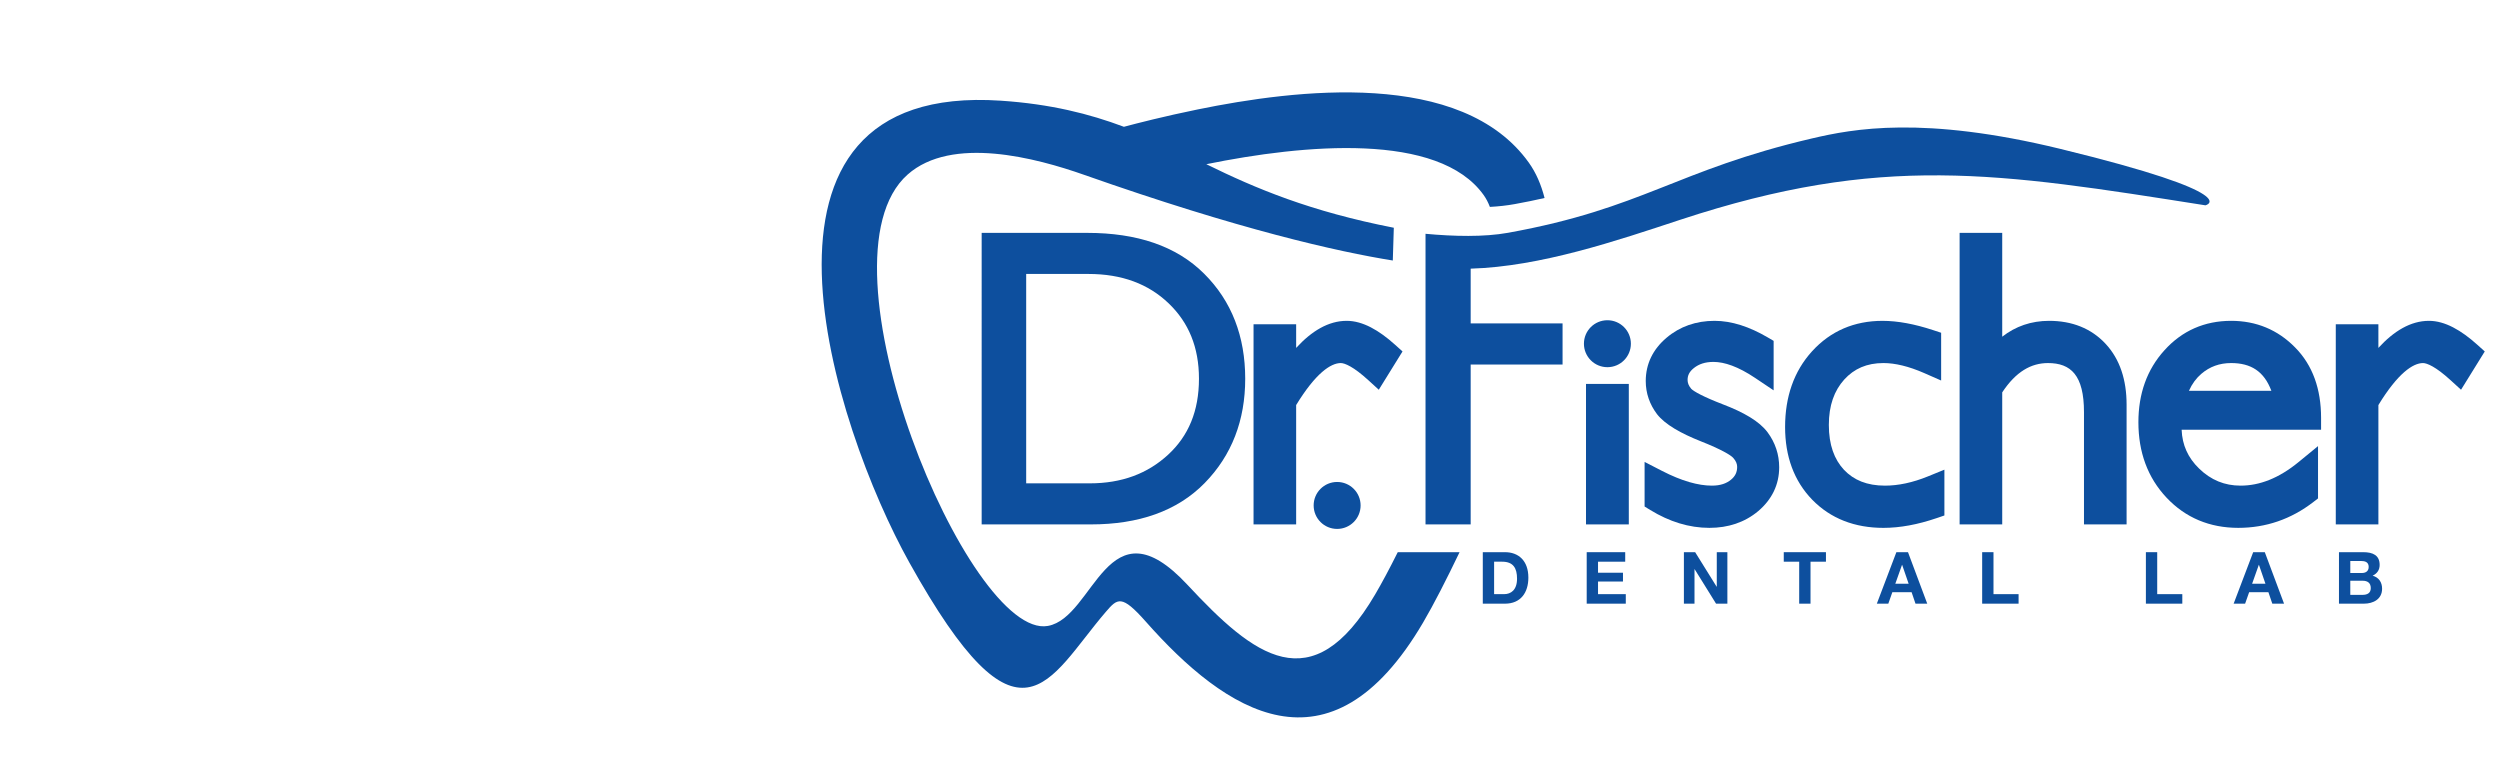
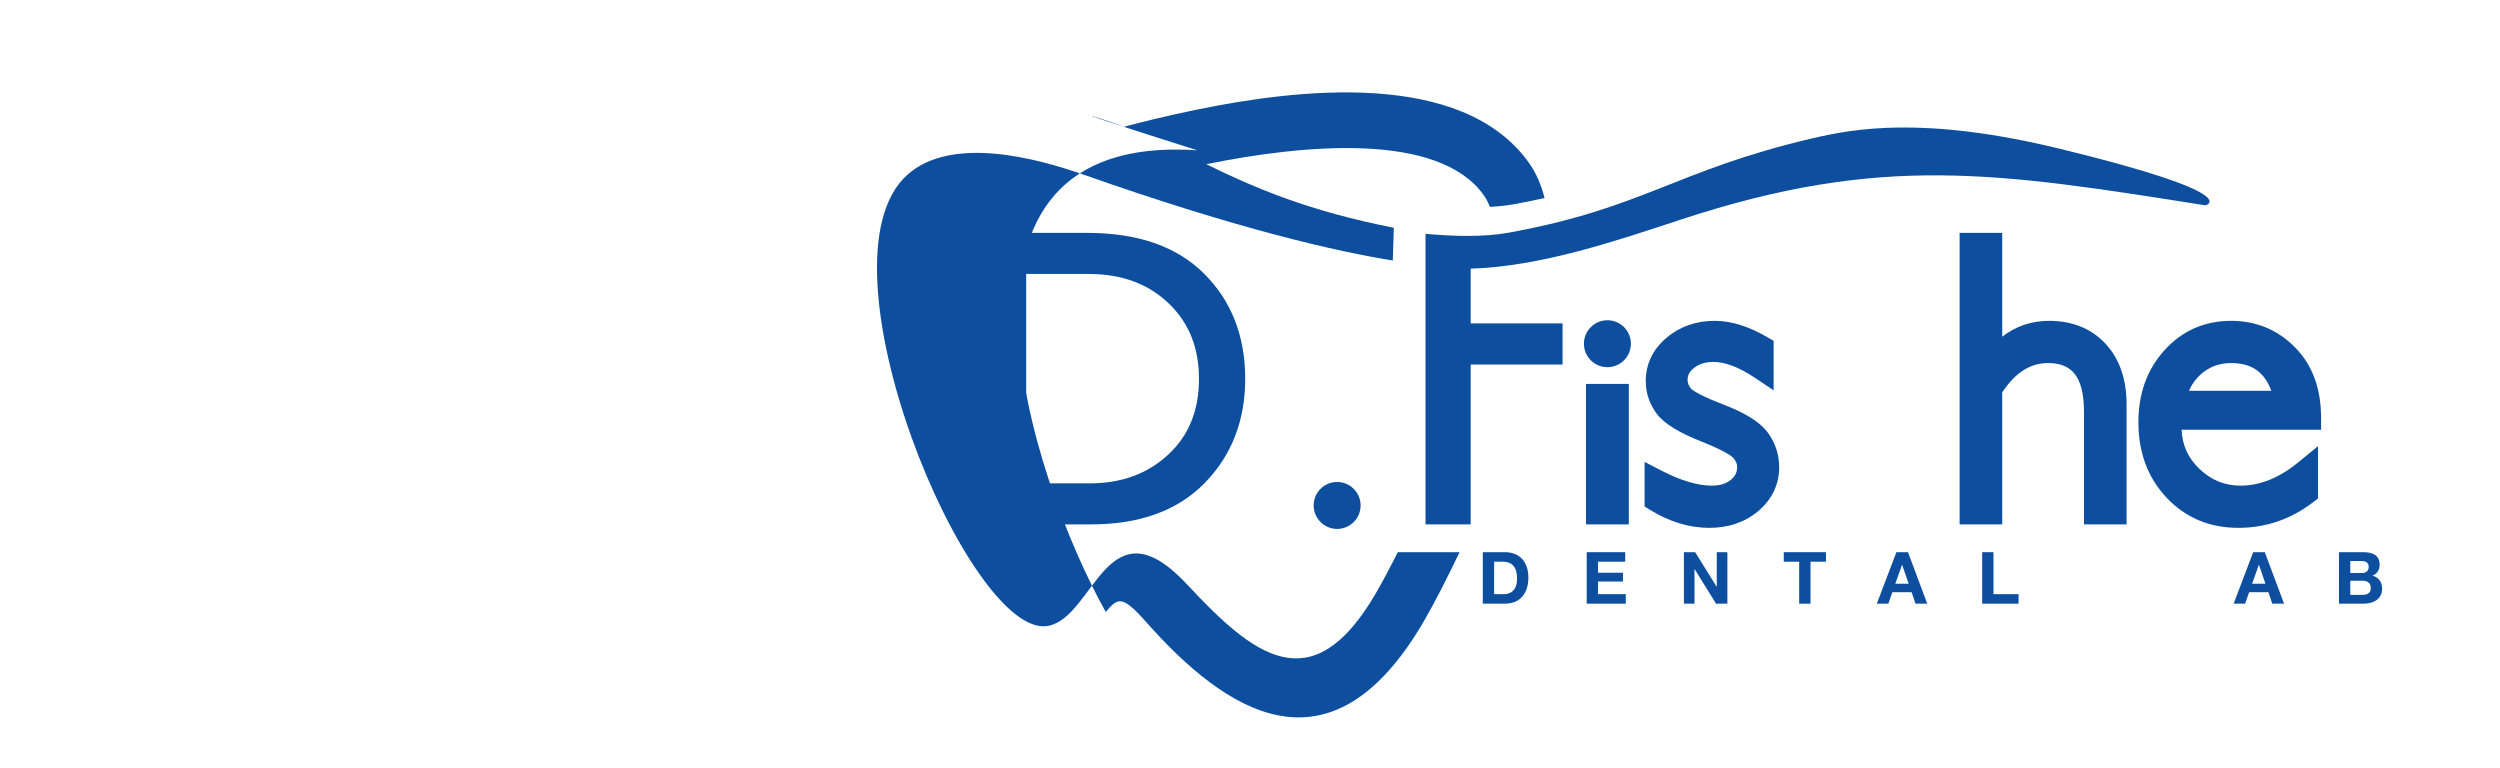
<svg xmlns="http://www.w3.org/2000/svg" version="1.1" id="Ebene_1" x="0px" y="0px" viewBox="0 0 460 141.3" style="enable-background:new 0 0 460 141.3;" xml:space="preserve">
  <style type="text/css">
	.st0{fill:#0D4F9E;}
	.st1{fill-rule:evenodd;clip-rule:evenodd;fill:#0D4F9E;}
</style>
  <g>
    <g>
-       <path class="st0" d="M206.8,23.33c2.4-0.643,7.457-1.943,13.574-3.193c18.003-3.679,48.578-7.505,60.938,9.804    c1.317,1.845,2.263,4.032,2.888,6.491c-1.723,0.395-3.545,0.77-5.487,1.121c-1.429,0.259-2.968,0.432-4.576,0.517    c-0.309-0.813-0.69-1.545-1.148-2.186c-8.299-11.622-33.027-9.338-51.028-5.671c9.135,4.496,19.15,8.691,34.5,11.692l-0.186,6.029    c-10.181-1.633-28.206-5.694-56.788-15.761c-8.819-3.106-24.347-7.263-32.485-0.055c-17.909,15.864,11.329,85.663,25.81,83.052    c8.645-1.56,10.853-23.494,25.683-7.56c12.212,13.12,22.884,21.606,34.528,1.773c1.213-2.066,2.635-4.716,4.164-7.782h11.373    c-2.394,4.991-4.719,9.554-6.718,12.959c-17.206,29.306-36.388,16.354-51.008-0.175c-4.463-5.046-5.207-4.313-7.379-1.783    c-10.66,12.421-15.672,27.64-36.153-9.128c-13.826-24.821-34.704-88.431,16.856-84.948C193.315,19.144,200.416,20.934,206.8,23.33    z" />
+       <path class="st0" d="M206.8,23.33c2.4-0.643,7.457-1.943,13.574-3.193c18.003-3.679,48.578-7.505,60.938,9.804    c1.317,1.845,2.263,4.032,2.888,6.491c-1.723,0.395-3.545,0.77-5.487,1.121c-1.429,0.259-2.968,0.432-4.576,0.517    c-0.309-0.813-0.69-1.545-1.148-2.186c-8.299-11.622-33.027-9.338-51.028-5.671c9.135,4.496,19.15,8.691,34.5,11.692l-0.186,6.029    c-10.181-1.633-28.206-5.694-56.788-15.761c-8.819-3.106-24.347-7.263-32.485-0.055c-17.909,15.864,11.329,85.663,25.81,83.052    c8.645-1.56,10.853-23.494,25.683-7.56c12.212,13.12,22.884,21.606,34.528,1.773c1.213-2.066,2.635-4.716,4.164-7.782h11.373    c-2.394,4.991-4.719,9.554-6.718,12.959c-17.206,29.306-36.388,16.354-51.008-0.175c-4.463-5.046-5.207-4.313-7.379-1.783    c-13.826-24.821-34.704-88.431,16.856-84.948C193.315,19.144,200.416,20.934,206.8,23.33    z" />
      <path class="st1" d="M221.565,50.365c5.071,5.046,7.553,11.552,7.555,19.323c0,7.638-2.467,14.095-7.466,19.199    c-5.061,5.166-12.147,7.604-20.924,7.604h-20.104V42.85h19.434C209.155,42.85,216.443,45.244,221.565,50.365z M200.518,88.935    c5.883,0,10.633-1.784,14.416-5.272c3.749-3.459,5.675-8.042,5.676-13.974c0-5.785-1.89-10.351-5.598-13.894    c-3.716-3.547-8.562-5.386-14.741-5.387h-11.454v38.528H200.518z" />
      <rect x="291.825" y="70.641" class="st1" width="7.875" height="25.85" />
      <path class="st1" d="M322.933,69.534c-3.101-2.081-5.634-2.942-7.664-2.942c-1.532,0-2.678,0.405-3.578,1.115    c-0.873,0.689-1.176,1.385-1.176,2.193c0,0.525,0.172,1.056,0.676,1.647c0.478,0.477,2.192,1.458,5.85,2.865    c3.743,1.43,6.677,3.082,8.207,5.152c1.404,1.901,2.122,4.062,2.122,6.415c0,3.206-1.348,5.933-3.845,8.056    c-2.491,2.092-5.543,3.091-8.995,3.092c-3.732,0-7.368-1.133-10.878-3.285l-1.046-0.641v-8.208l3.196,1.647    c3.652,1.882,6.695,2.718,9.186,2.718c1.595,0,2.705-0.419,3.506-1.084c0.793-0.65,1.141-1.388,1.143-2.366    c0-0.516-0.191-1.063-0.726-1.657c-0.406-0.475-2.124-1.536-5.929-3.039c-3.692-1.467-6.592-3.091-8.089-5.004    c-1.359-1.8-2.076-3.862-2.076-6.096c0-3.164,1.335-5.849,3.805-7.947c2.477-2.106,5.472-3.129,8.859-3.131    c3.163,0,6.437,1.09,9.783,3.051l1.084,0.635v9.105L322.933,69.534z" />
-       <path class="st1" d="M354.094,68.663c-2.915-1.281-5.42-1.859-7.545-1.86c-3.048,0-5.388,1.026-7.223,3.049    c-1.83,2.04-2.82,4.747-2.82,8.335c0,3.672,0.998,6.343,2.793,8.268c1.801,1.891,4.229,2.903,7.533,2.903    c2.44,0,5.074-0.547,7.917-1.706l3.019-1.231v8.427l-1.485,0.506c-3.42,1.164-6.671,1.773-9.733,1.774    c-5.255,0-9.696-1.689-13.101-5.177c-3.379-3.486-4.993-8.02-4.993-13.376c0-5.548,1.611-10.267,4.98-13.959    c3.398-3.721,7.768-5.58,12.937-5.58c2.813,0,5.918,0.589,9.288,1.696l1.508,0.496v8.787L354.094,68.663z" />
      <path class="st1" d="M377.041,59.034c4.181,0,7.723,1.364,10.385,4.225c2.66,2.861,3.866,6.684,3.866,11.189v22.043h-7.839V75.824    c0-6.774-2.411-9.021-6.623-9.021c-3.094,0-5.904,1.57-8.421,5.394v24.295h-7.84V42.85h7.84v19.104    C370.864,60.033,373.755,59.035,377.041,59.034z" />
      <path class="st1" d="M401.42,79.073c0.11,2.809,1.165,5.149,3.206,7.132c2.186,2.128,4.697,3.152,7.639,3.152    c3.496,0,7.04-1.357,10.669-4.333l3.582-2.939v9.624l-0.852,0.658c-4.091,3.159-8.721,4.758-13.822,4.759    c-5.249,0-9.704-1.847-13.197-5.555c-3.488-3.702-5.18-8.389-5.18-13.879c0-5.216,1.562-9.687,4.798-13.248    c3.244-3.595,7.386-5.409,12.273-5.41c4.597,0,8.557,1.636,11.75,4.883c3.268,3.297,4.792,7.705,4.793,12.964l0.001,2.192H401.42z     M410.536,66.803c-2.153,0-3.947,0.662-5.486,1.978c-0.933,0.797-1.702,1.822-2.285,3.123l15.165,0    C416.59,68.325,414.168,66.804,410.536,66.803z" />
-       <path class="st1" d="M446.928,59.034c2.953,0,5.952,1.746,8.906,4.407l1.361,1.226l-4.365,7.046l-1.951-1.78    c-2.703-2.467-4.318-3.129-5.046-3.129c-1.838,0-4.628,1.858-8.209,7.726v21.963h-7.84V59.669h7.84v4.347    C440.474,60.906,443.564,59.035,446.928,59.034z" />
-       <path class="st1" d="M247.795,59.034c2.953,0,5.953,1.746,8.907,4.406l1.361,1.226l-4.366,7.046l-1.95-1.78    c-2.703-2.467-4.318-3.129-5.045-3.129c-1.838,0-4.628,1.858-8.21,7.726l0,21.963h-7.84V59.669h7.84l0,4.347    C241.341,60.906,244.43,59.035,247.795,59.034z" />
      <g>
        <path class="st0" d="M291.443,63.243c0-2.386,1.934-4.32,4.32-4.32c2.386,0,4.32,1.934,4.32,4.32c0,2.386-1.934,4.32-4.32,4.32     C293.377,67.563,291.443,65.629,291.443,63.243z" />
        <path class="st0" d="M295.763,63.243" />
      </g>
      <g>
        <path class="st0" d="M241.712,93.001c0-2.385,1.934-4.32,4.32-4.32c2.386,0,4.32,1.935,4.32,4.32c0,2.386-1.934,4.32-4.32,4.32     C243.646,97.321,241.712,95.387,241.712,93.001z" />
-         <path class="st0" d="M246.032,93.001" />
      </g>
      <path class="st0" d="M270.604,49.433v10.078h16.907v7.558h-16.907v29.423h-8.308V43.018c5.192,0.483,10.746,0.62,15.199-0.186    c24.914-4.511,30.807-11.48,55.886-17.356c7.593-1.779,20.473-4.235,45.706,1.915c34.519,8.414,26.717,10.389,26.717,10.389    c-38.358-6.044-59.58-9.542-96.618,2.652C297.49,44.284,283.508,49.051,270.604,49.433z" />
    </g>
    <g>
      <path class="st1" d="M272.834,111.075h4.087c2.893,0,4.299-2.044,4.299-4.79c0-3.146-1.845-4.684-4.299-4.684h-4.087V111.075z     M274.917,103.352h1.486c2.07,0,2.733,1.221,2.733,3.131c0,2.097-1.155,2.839-2.362,2.839h-1.857V103.352z" />
      <polygon class="st1" points="291.953,111.075 299.145,111.075 299.145,109.323 294.036,109.323 294.036,107.001 298.628,107.001     298.628,105.382 294.036,105.382 294.036,103.352 299.039,103.352 299.039,101.601 291.953,101.601   " />
      <polygon class="st1" points="309.837,111.075 311.787,111.075 311.787,104.732 311.814,104.732 315.754,111.075 317.838,111.075     317.838,101.601 315.887,101.601 315.887,107.956 315.861,107.956 311.907,101.601 309.837,101.601   " />
      <polygon class="st1" points="331.052,111.075 333.135,111.075 333.135,103.352 335.975,103.352 335.975,101.601 328.212,101.601     328.212,103.352 331.052,103.352   " />
      <path class="st1" d="M345.338,111.075h2.11l0.743-2.11h3.543l0.717,2.11h2.162l-3.543-9.474h-2.137L345.338,111.075z     M349.97,103.936h0.026l1.195,3.476h-2.456L349.97,103.936z" />
      <polygon class="st1" points="364.719,111.075 371.419,111.075 371.419,109.323 366.802,109.323 366.802,101.601 364.719,101.601       " />
-       <polygon class="st1" points="394.844,111.075 401.545,111.075 401.545,109.323 396.927,109.323 396.927,101.601 394.844,101.601       " />
      <path class="st1" d="M410.99,111.075h2.11l0.743-2.11h3.543l0.717,2.11h2.162l-3.543-9.474h-2.136L410.99,111.075z     M415.621,103.936h0.027l1.195,3.476h-2.455L415.621,103.936z" />
      <path class="st1" d="M432.454,106.855h2.268c0.889,0,1.499,0.385,1.499,1.353c0,0.982-0.716,1.247-1.539,1.247h-2.229V106.855z     M430.371,111.075h4.59c1.712,0,3.344-0.823,3.344-2.746c0-1.182-0.584-2.071-1.739-2.402c0.823-0.398,1.288-1.049,1.288-1.977    c0-1.765-1.221-2.349-3.026-2.349h-4.458V111.075z M432.454,103.219h1.95c0.743,0,1.434,0.186,1.434,1.089    c0,0.796-0.544,1.127-1.275,1.127h-2.109V103.219z" />
    </g>
  </g>
</svg>